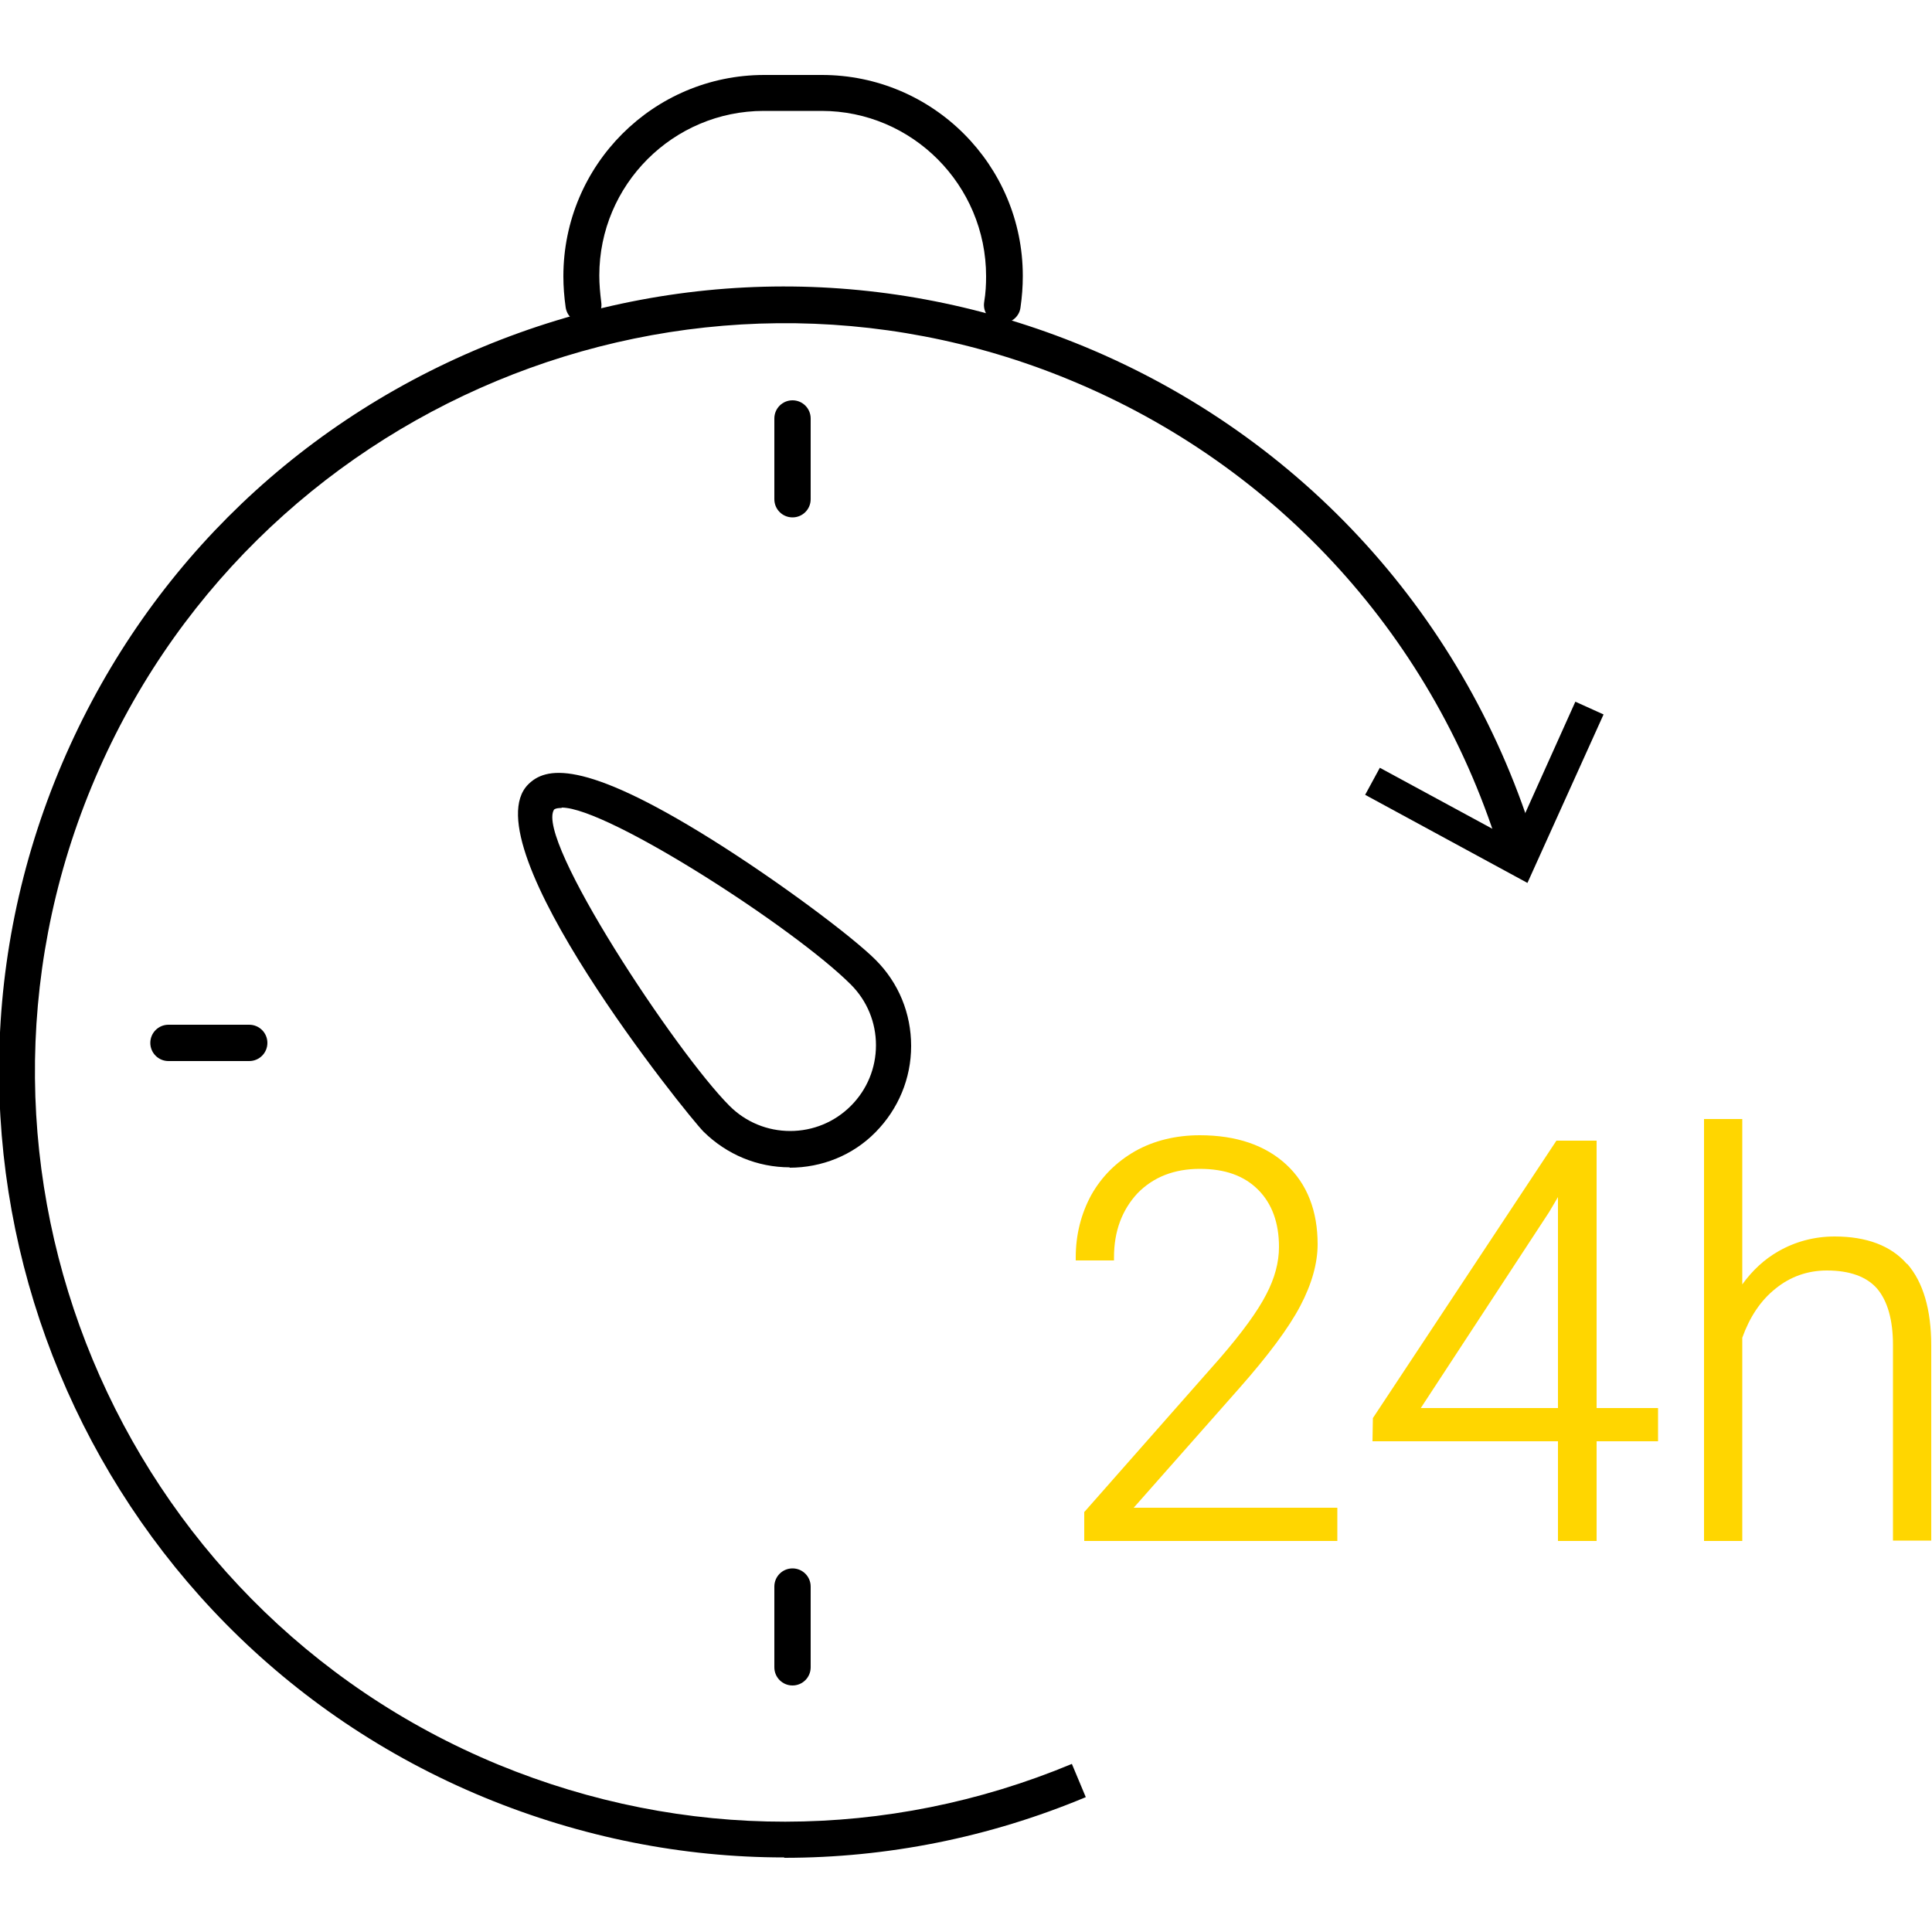
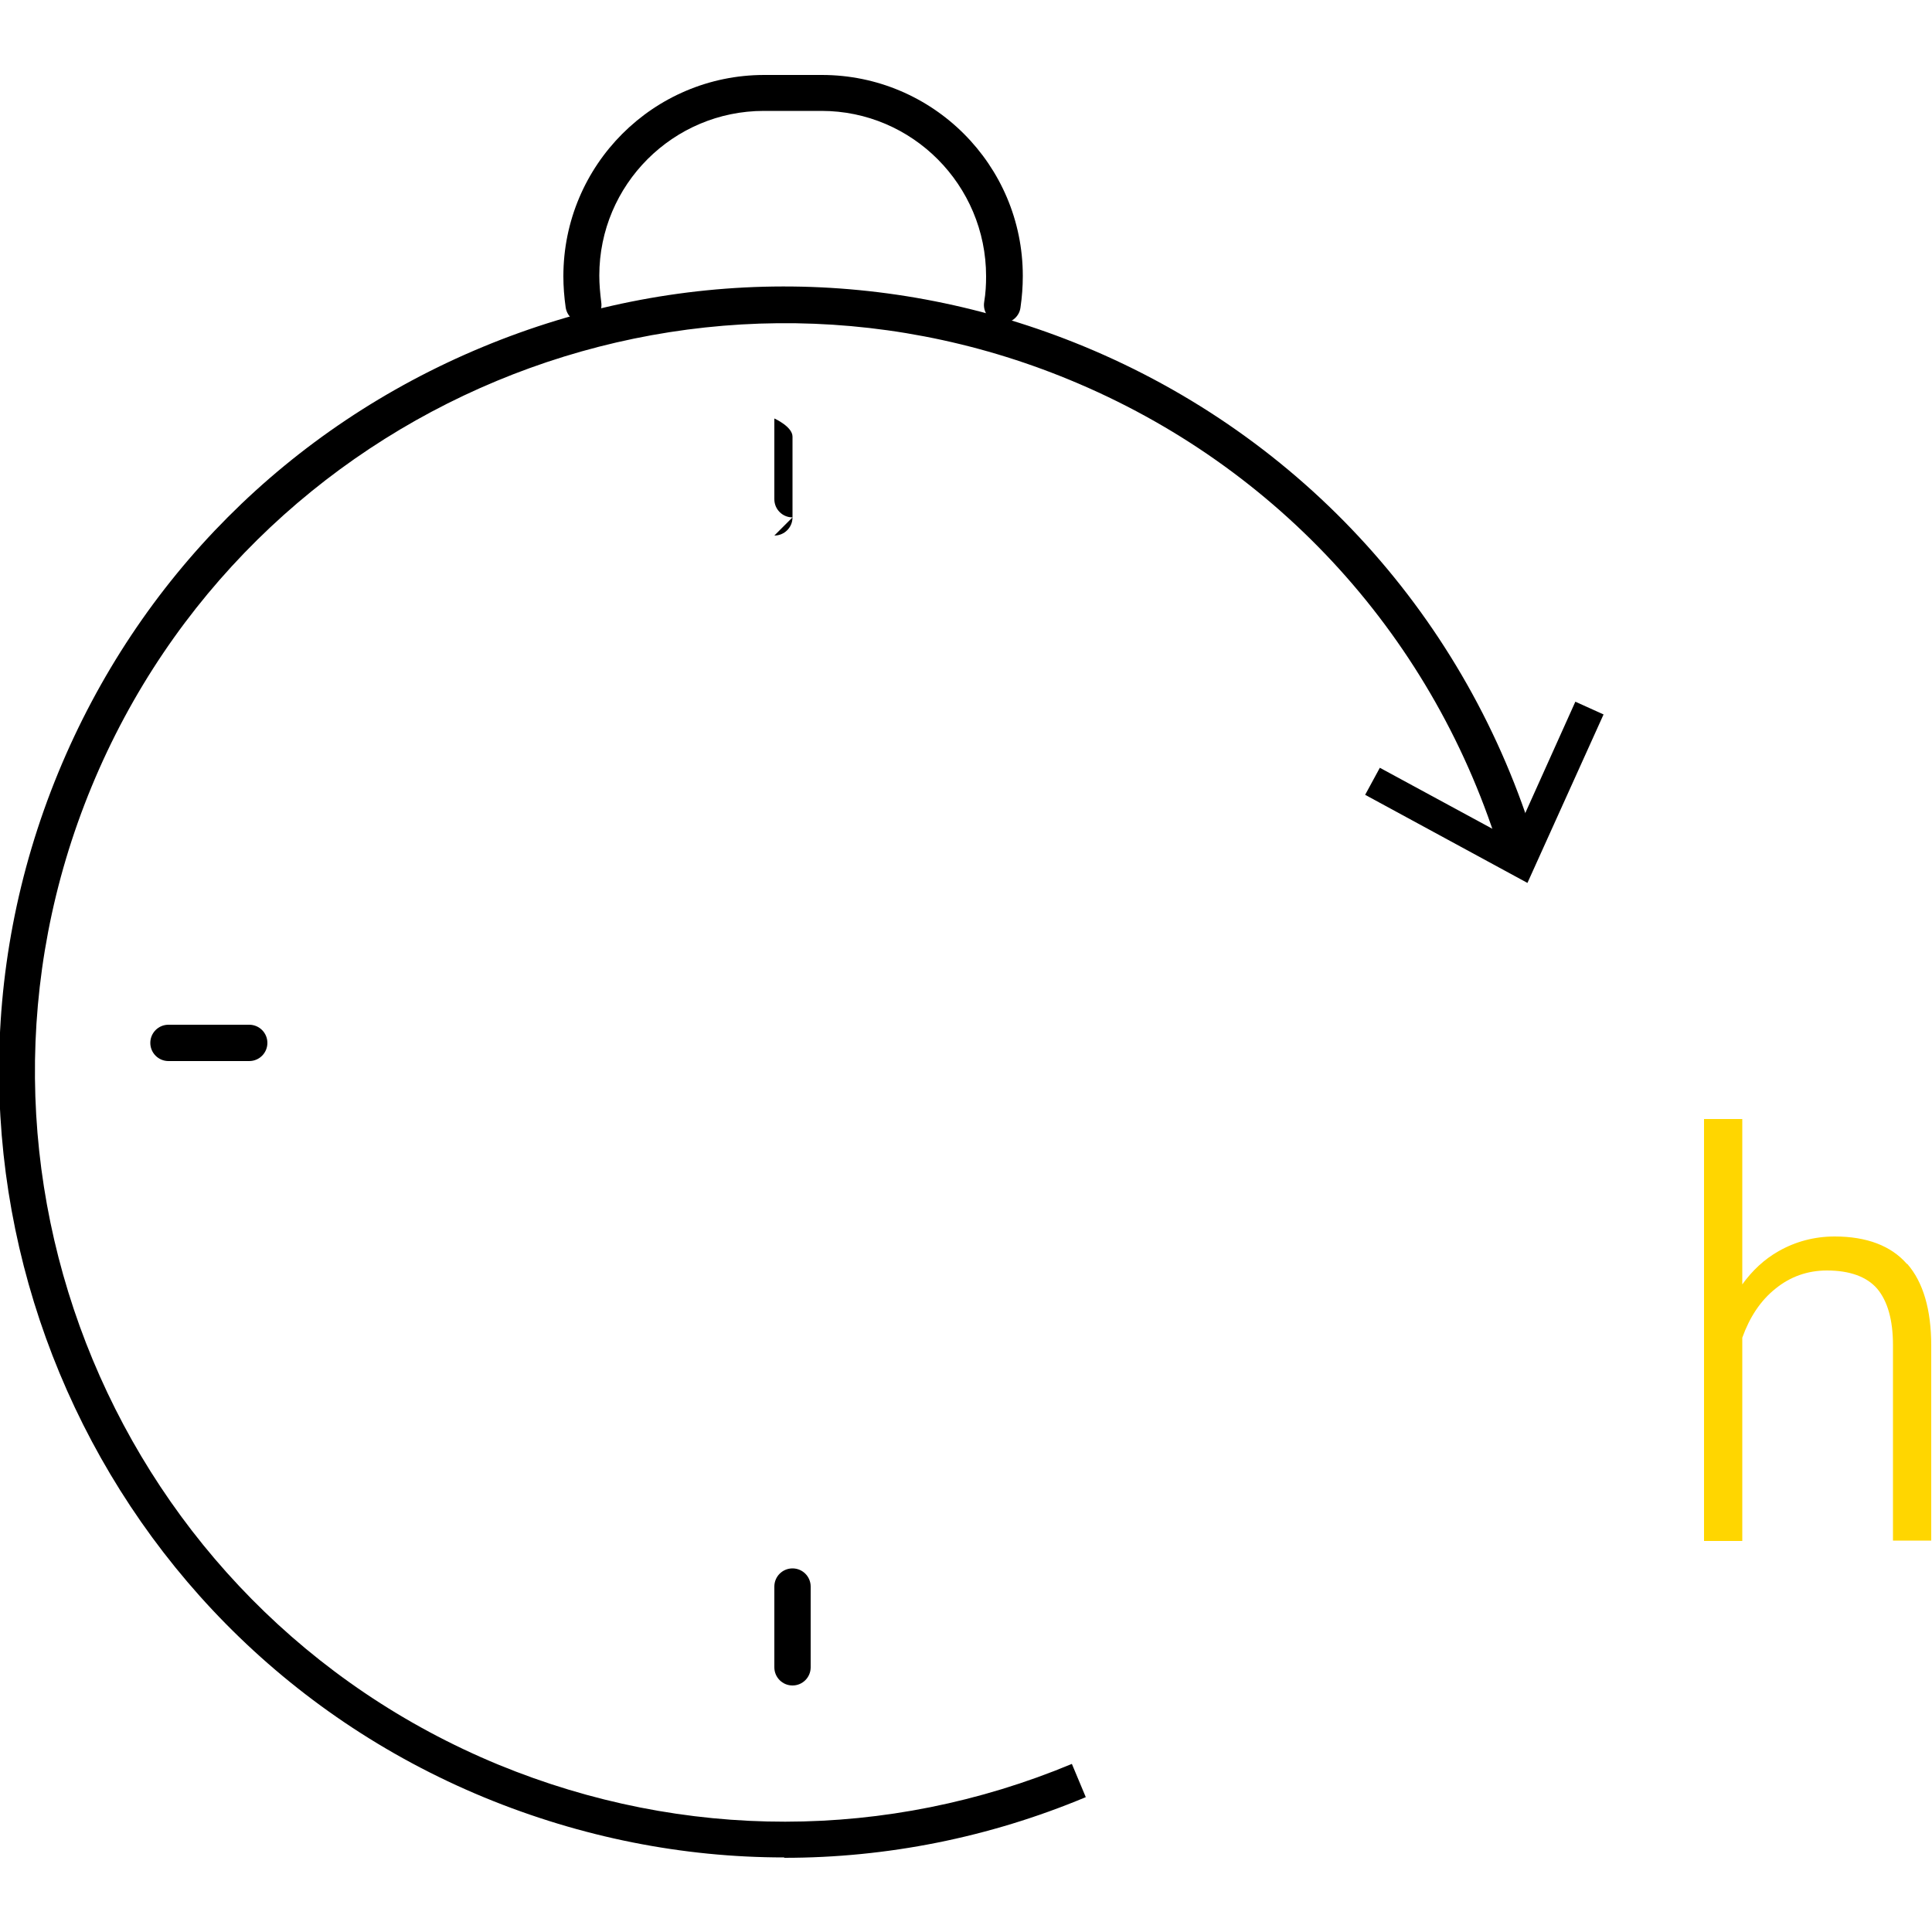
<svg xmlns="http://www.w3.org/2000/svg" id="Calque_1" viewBox="0 0 50 50">
  <defs>
    <style>
      .cls-1 {
        fill: #ffd600;
      }
    </style>
  </defs>
-   <path d="M20.51,13.39c-.26,0-.47-.21-.47-.47v-2.09c0-.26.21-.47.47-.47s.47.21.47.47v2.09c0,.26-.21.47-.47.47Z" />
+   <path d="M20.51,13.39c-.26,0-.47-.21-.47-.47v-2.09s.47.21.47.47v2.09c0,.26-.21.47-.47.47Z" />
  <path d="M20.51,43.62c-.26,0-.47-.21-.47-.47v-2.09c0-.26.21-.47.47-.47s.47.21.47.47v2.09c0,.26-.21.47-.47.47Z" />
  <path d="M6.45,27.46h-2.09c-.26,0-.47-.21-.47-.47s.21-.47.47-.47h2.09c.26,0,.47.21.47.47s-.21.47-.47.47Z" />
-   <path d="M20.44,30.21c-.84,0-1.63-.33-2.23-.92-.42-.42-6.08-7.45-4.54-8.99.44-.44,1.38-.68,4.74,1.42,1.76,1.1,3.66,2.53,4.25,3.12h0c.6.6.92,1.39.92,2.23s-.33,1.63-.92,2.23-1.39.92-2.23.92ZM14.53,20.91c-.08,0-.15.01-.19.04-.5.76,3.16,6.29,4.54,7.67.42.42.98.65,1.57.65s1.15-.23,1.57-.65.65-.98.65-1.57-.23-1.15-.65-1.57h0c-1.46-1.46-6.29-4.58-7.48-4.58Z" />
  <path d="M25.93,8.35s-.05,0-.07,0c-.26-.04-.43-.28-.39-.53.04-.24.05-.46.05-.67,0-2.36-1.91-4.28-4.26-4.28h-1.49c-2.35,0-4.26,1.91-4.26,4.26,0,.23.02.45.05.69.04.26-.14.49-.39.53-.26.04-.49-.14-.53-.39-.04-.28-.06-.55-.06-.81,0-2.88,2.33-5.21,5.2-5.21h1.49c2.87,0,5.2,2.33,5.2,5.2,0,.28-.02.54-.06.82-.03.23-.23.4-.46.4Z" />
  <g>
-     <path class="cls-1" d="M32.07,35.93c.75-.85,1.28-1.56,1.58-2.13.3-.57.45-1.11.45-1.6,0-.86-.27-1.56-.81-2.06-.54-.5-1.29-.76-2.24-.76-.62,0-1.19.14-1.67.41-.49.28-.87.66-1.14,1.14-.26.48-.4,1.02-.4,1.61v.08h.99v-.08c0-.68.21-1.23.61-1.66.41-.42.95-.63,1.61-.63s1.15.18,1.51.54c.36.36.54.86.54,1.48,0,.4-.11.81-.33,1.23-.22.43-.62.98-1.19,1.64l-3.5,3.97-.02.02v.75h6.55v-.86h-5.27l2.73-3.09Z" />
-     <path class="cls-1" d="M41.32,29.52h-1.04l-4.75,7.18v.02s-.01.58-.01.58h4.8v2.58h1v-2.58h1.59v-.86h-1.59v-6.92ZM36.77,36.44l3.32-5.07.23-.39v5.46h-3.55Z" />
    <path class="cls-1" d="M49.35,32.71c-.41-.47-1.04-.71-1.87-.71-.52,0-1.01.13-1.45.38-.37.21-.68.5-.94.86v-4.28h-.99v10.92h.99v-5.26c.19-.53.47-.96.86-1.27.38-.31.83-.47,1.33-.47.59,0,1.03.16,1.3.47.27.32.41.81.41,1.46v5.06h.99v-5.05c0-.93-.21-1.64-.62-2.11Z" />
  </g>
  <g>
    <path d="M20.29,48.07c-2.62,0-5.25-.52-7.75-1.55C2.19,42.25-2.76,30.35,1.51,19.99c2.07-5.02,5.97-8.93,10.98-11.01,5.01-2.08,10.53-2.09,15.55-.02,5.67,2.34,9.94,7.05,11.71,12.93l-.9.27c-1.69-5.61-5.76-10.1-11.17-12.33-9.88-4.08-21.23.65-25.31,10.53-4.08,9.88.65,21.23,10.53,25.31,4.79,1.97,10.06,1.97,14.84-.02l.36.86c-2.51,1.05-5.16,1.57-7.8,1.57Z" />
    <polygon points="35.33 20.57 35.71 19.87 39.16 21.74 40.77 18.16 41.5 18.49 39.53 22.85 35.33 20.57" />
  </g>
</svg>